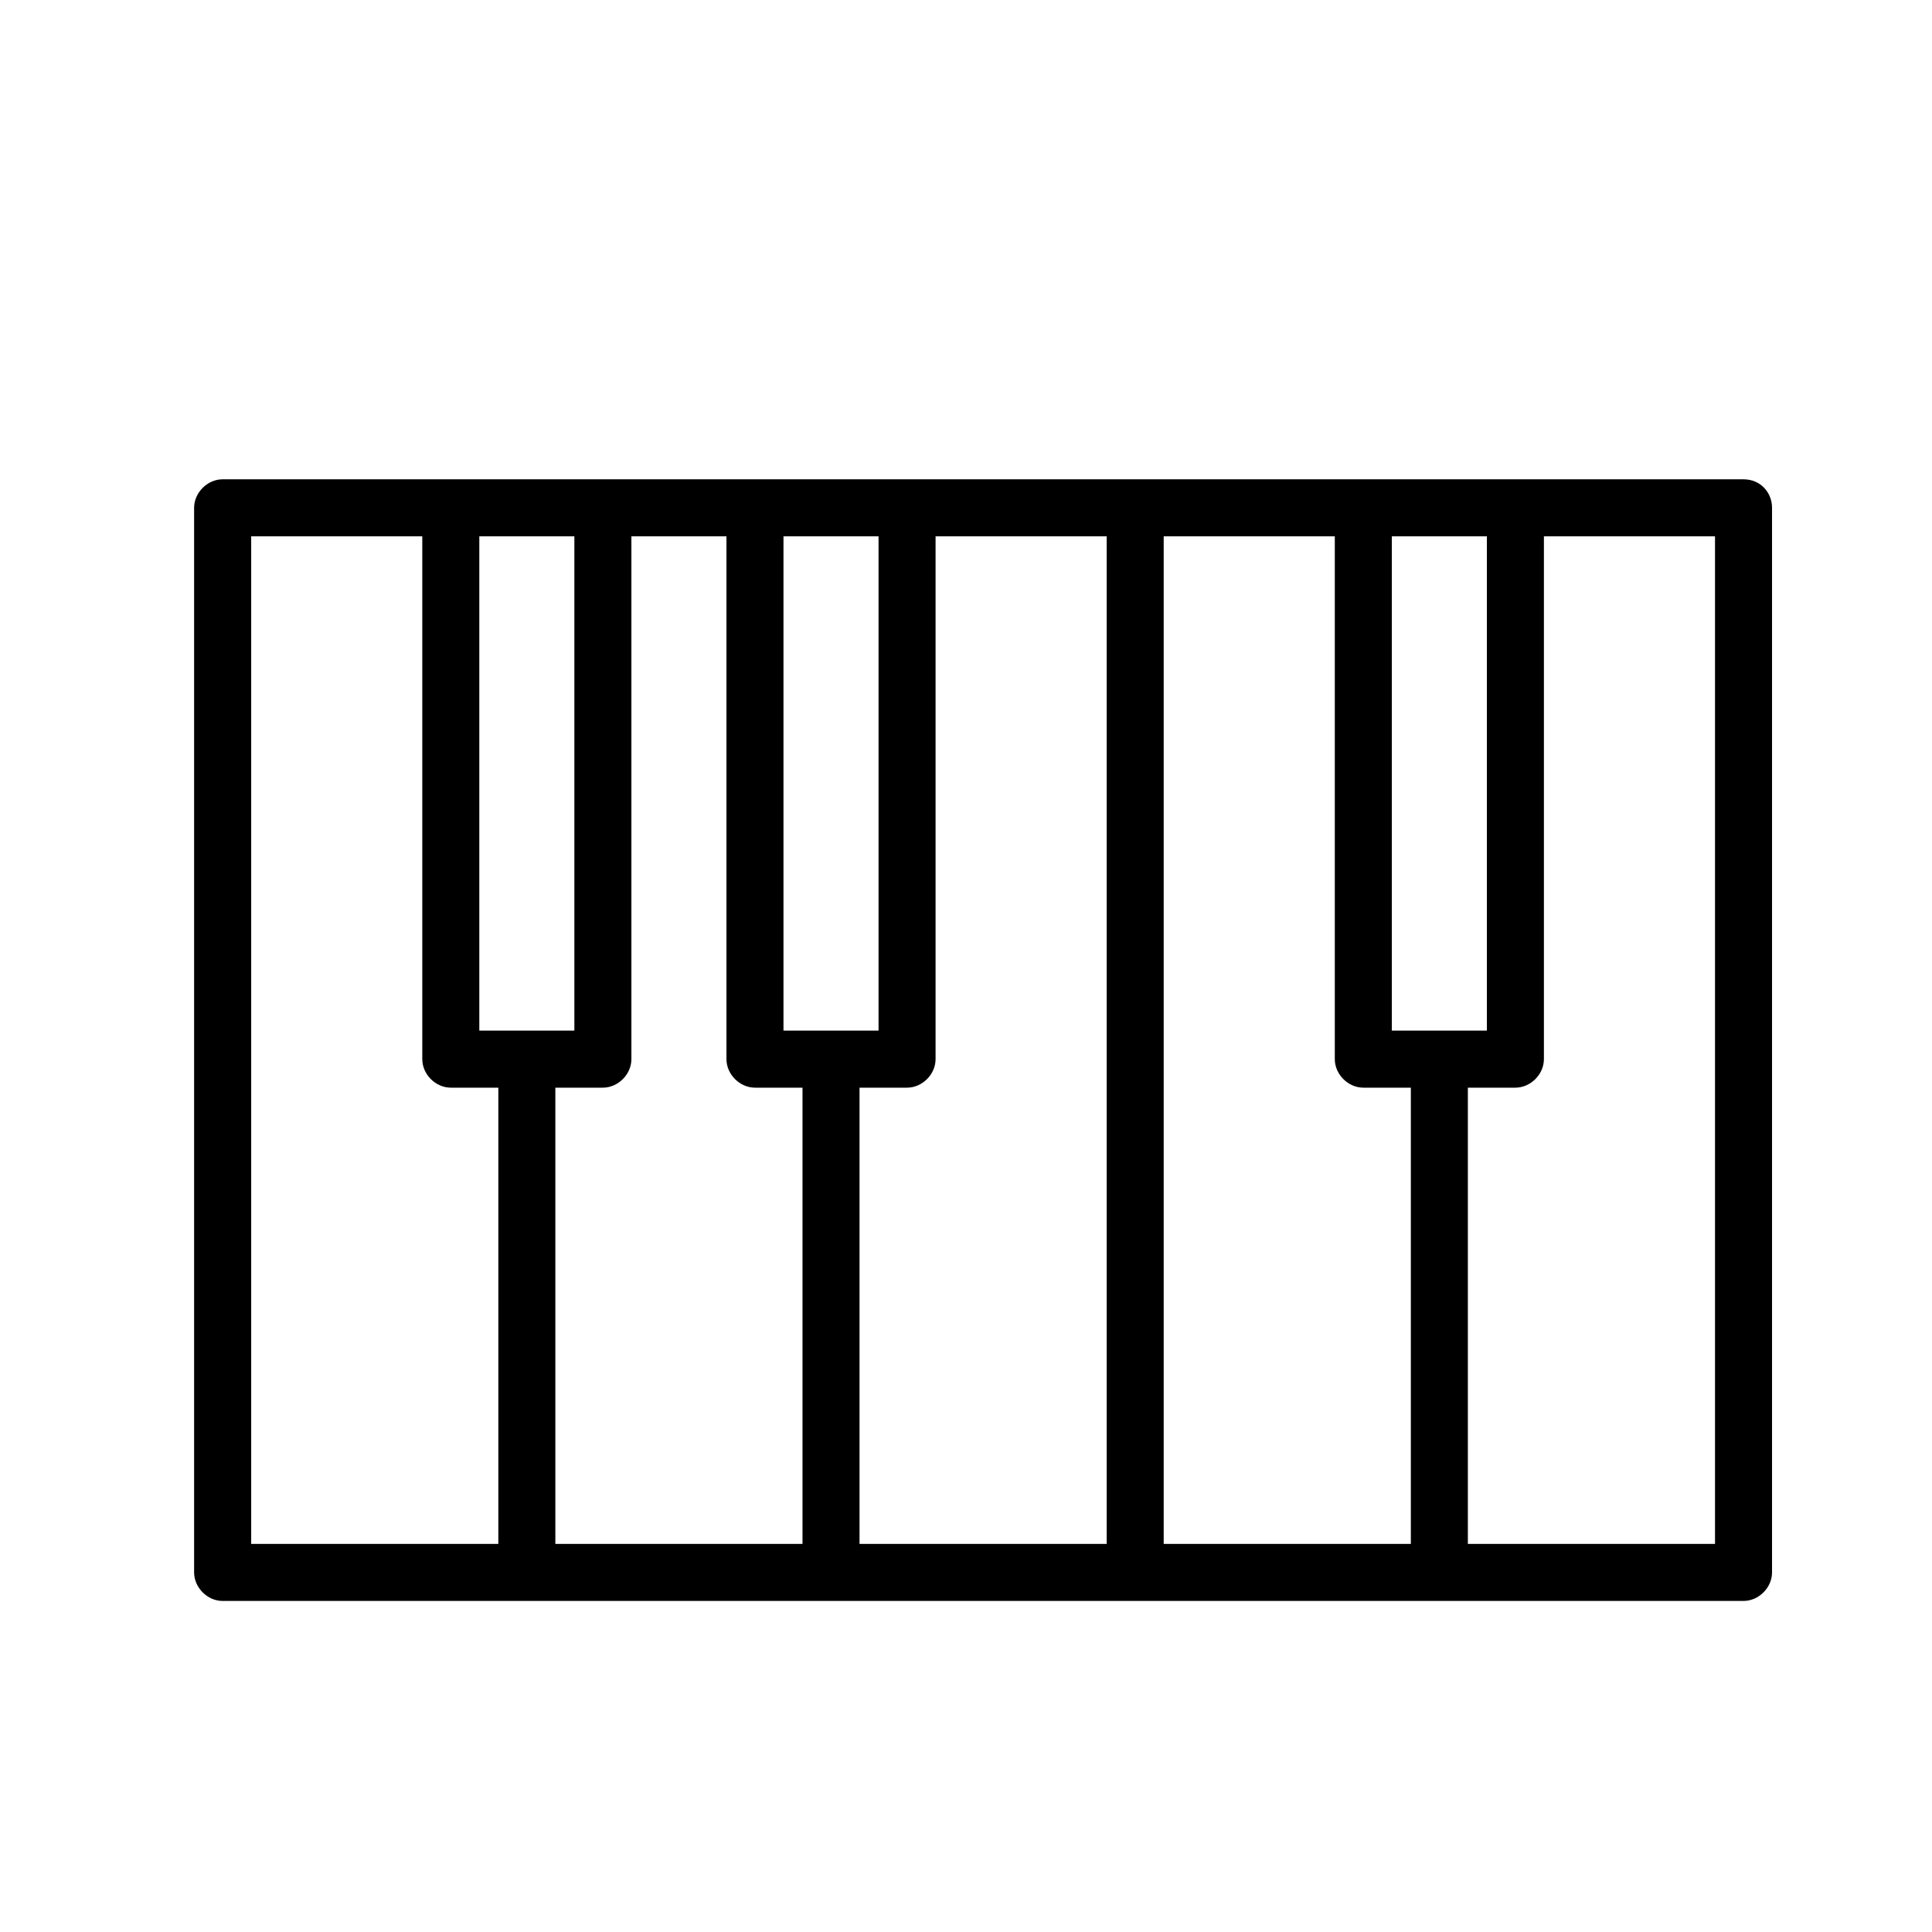
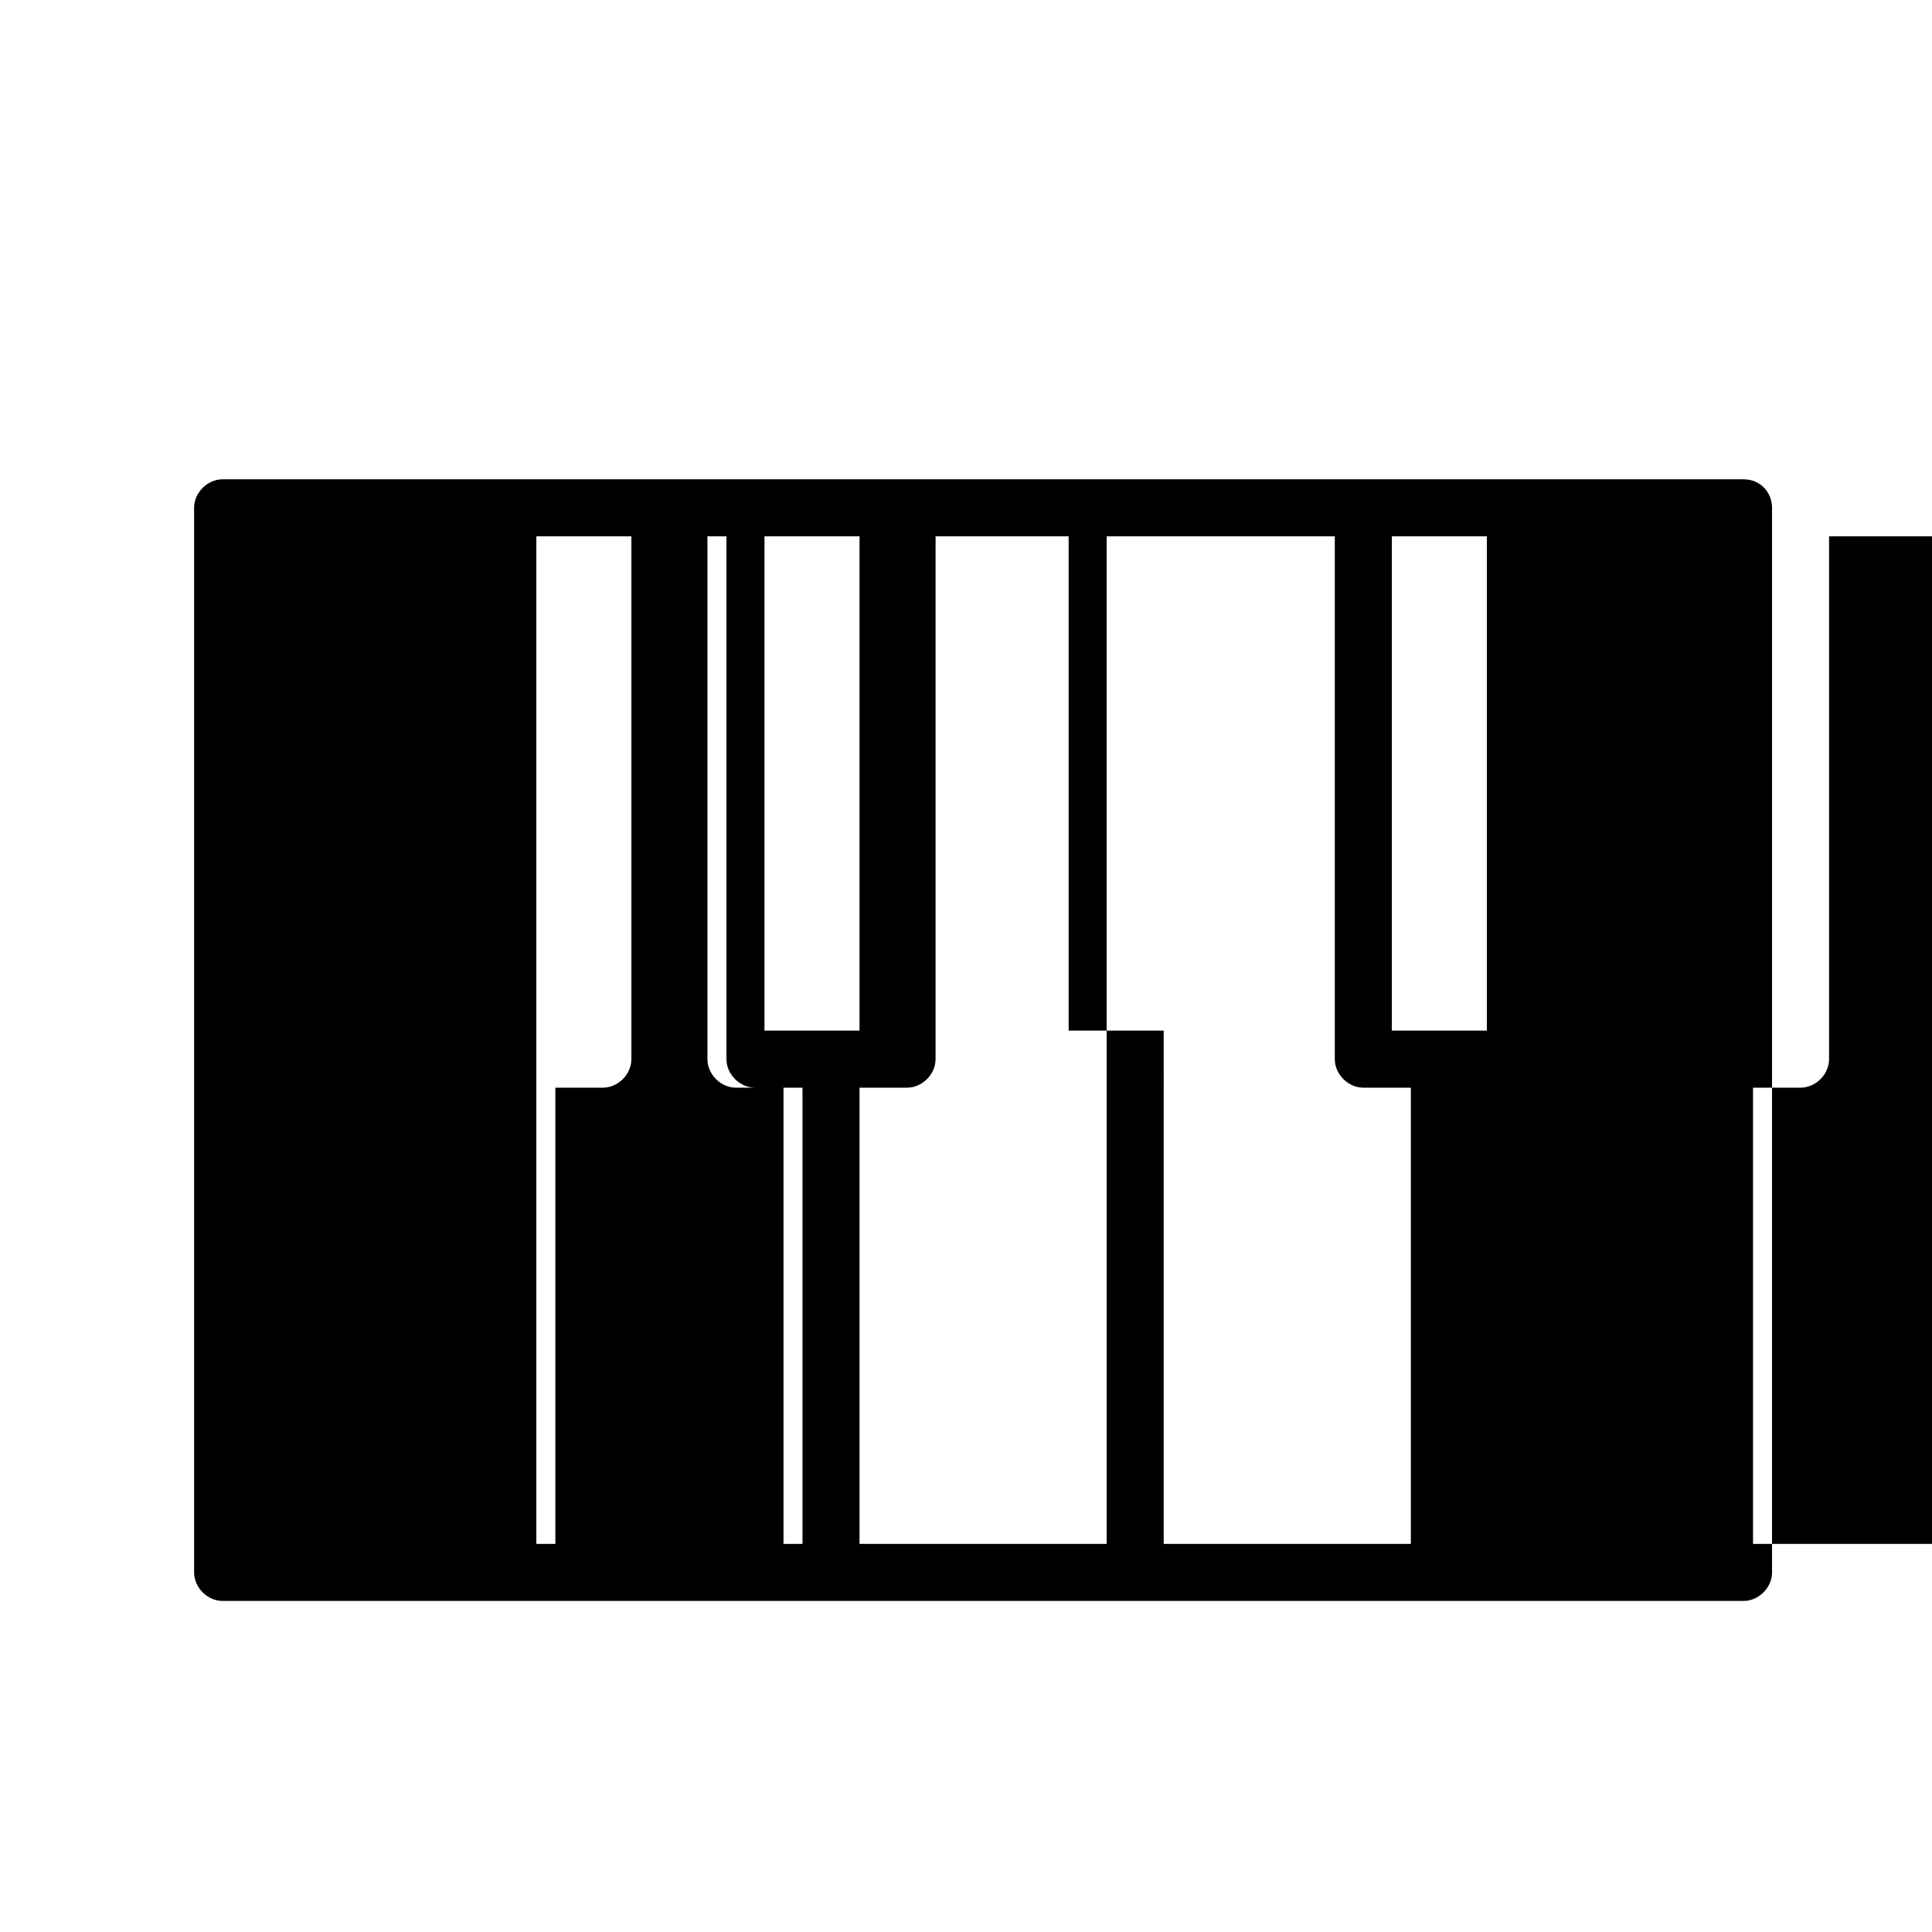
<svg xmlns="http://www.w3.org/2000/svg" fill="#000000" width="800px" height="800px" version="1.1" viewBox="144 144 512 512">
-   <path d="m606.05 271.02h-403.05c-4.031 0-7.559 3.527-7.559 7.559v282.13c0 4.031 3.527 7.559 7.559 7.559h403.05c4.031 0 7.559-3.527 7.559-7.559v-282.13c0-4.031-3.023-7.559-7.559-7.559zm-68.012 15.113v130.99h-25.191v-130.99zm-234.27 146.11c4.031 0 7.559-3.527 7.559-7.559v-138.55h25.191v138.55c0 4.031 3.527 7.559 7.559 7.559h12.594v120.91h-65.496v-120.91zm68.016 0h12.594c4.031 0 7.559-3.527 7.559-7.559v-138.55h45.344v267.02h-65.496zm80.609-146.11h45.344v138.55c0 4.031 3.527 7.559 7.559 7.559h12.594v120.91h-65.496zm-75.57 0v130.99h-25.191v-130.99zm-80.609 0v130.99h-25.191v-130.99zm-85.648 0h45.344v138.55c0 4.031 3.527 7.559 7.559 7.559h12.594v120.91h-65.496zm387.93 267.02h-65.496v-120.91h12.594c4.031 0 7.559-3.527 7.559-7.559v-138.55h45.344z" />
+   <path d="m606.05 271.02h-403.05c-4.031 0-7.559 3.527-7.559 7.559v282.13c0 4.031 3.527 7.559 7.559 7.559h403.05c4.031 0 7.559-3.527 7.559-7.559v-282.13c0-4.031-3.023-7.559-7.559-7.559zm-68.012 15.113v130.99h-25.191v-130.99zm-234.27 146.11c4.031 0 7.559-3.527 7.559-7.559v-138.55h25.191v138.55c0 4.031 3.527 7.559 7.559 7.559h12.594v120.91h-65.496v-120.91zm68.016 0h12.594c4.031 0 7.559-3.527 7.559-7.559v-138.55h45.344v267.02h-65.496zm80.609-146.11h45.344v138.55c0 4.031 3.527 7.559 7.559 7.559h12.594v120.91h-65.496zv130.99h-25.191v-130.99zm-80.609 0v130.99h-25.191v-130.99zm-85.648 0h45.344v138.55c0 4.031 3.527 7.559 7.559 7.559h12.594v120.91h-65.496zm387.93 267.02h-65.496v-120.91h12.594c4.031 0 7.559-3.527 7.559-7.559v-138.55h45.344z" />
</svg>